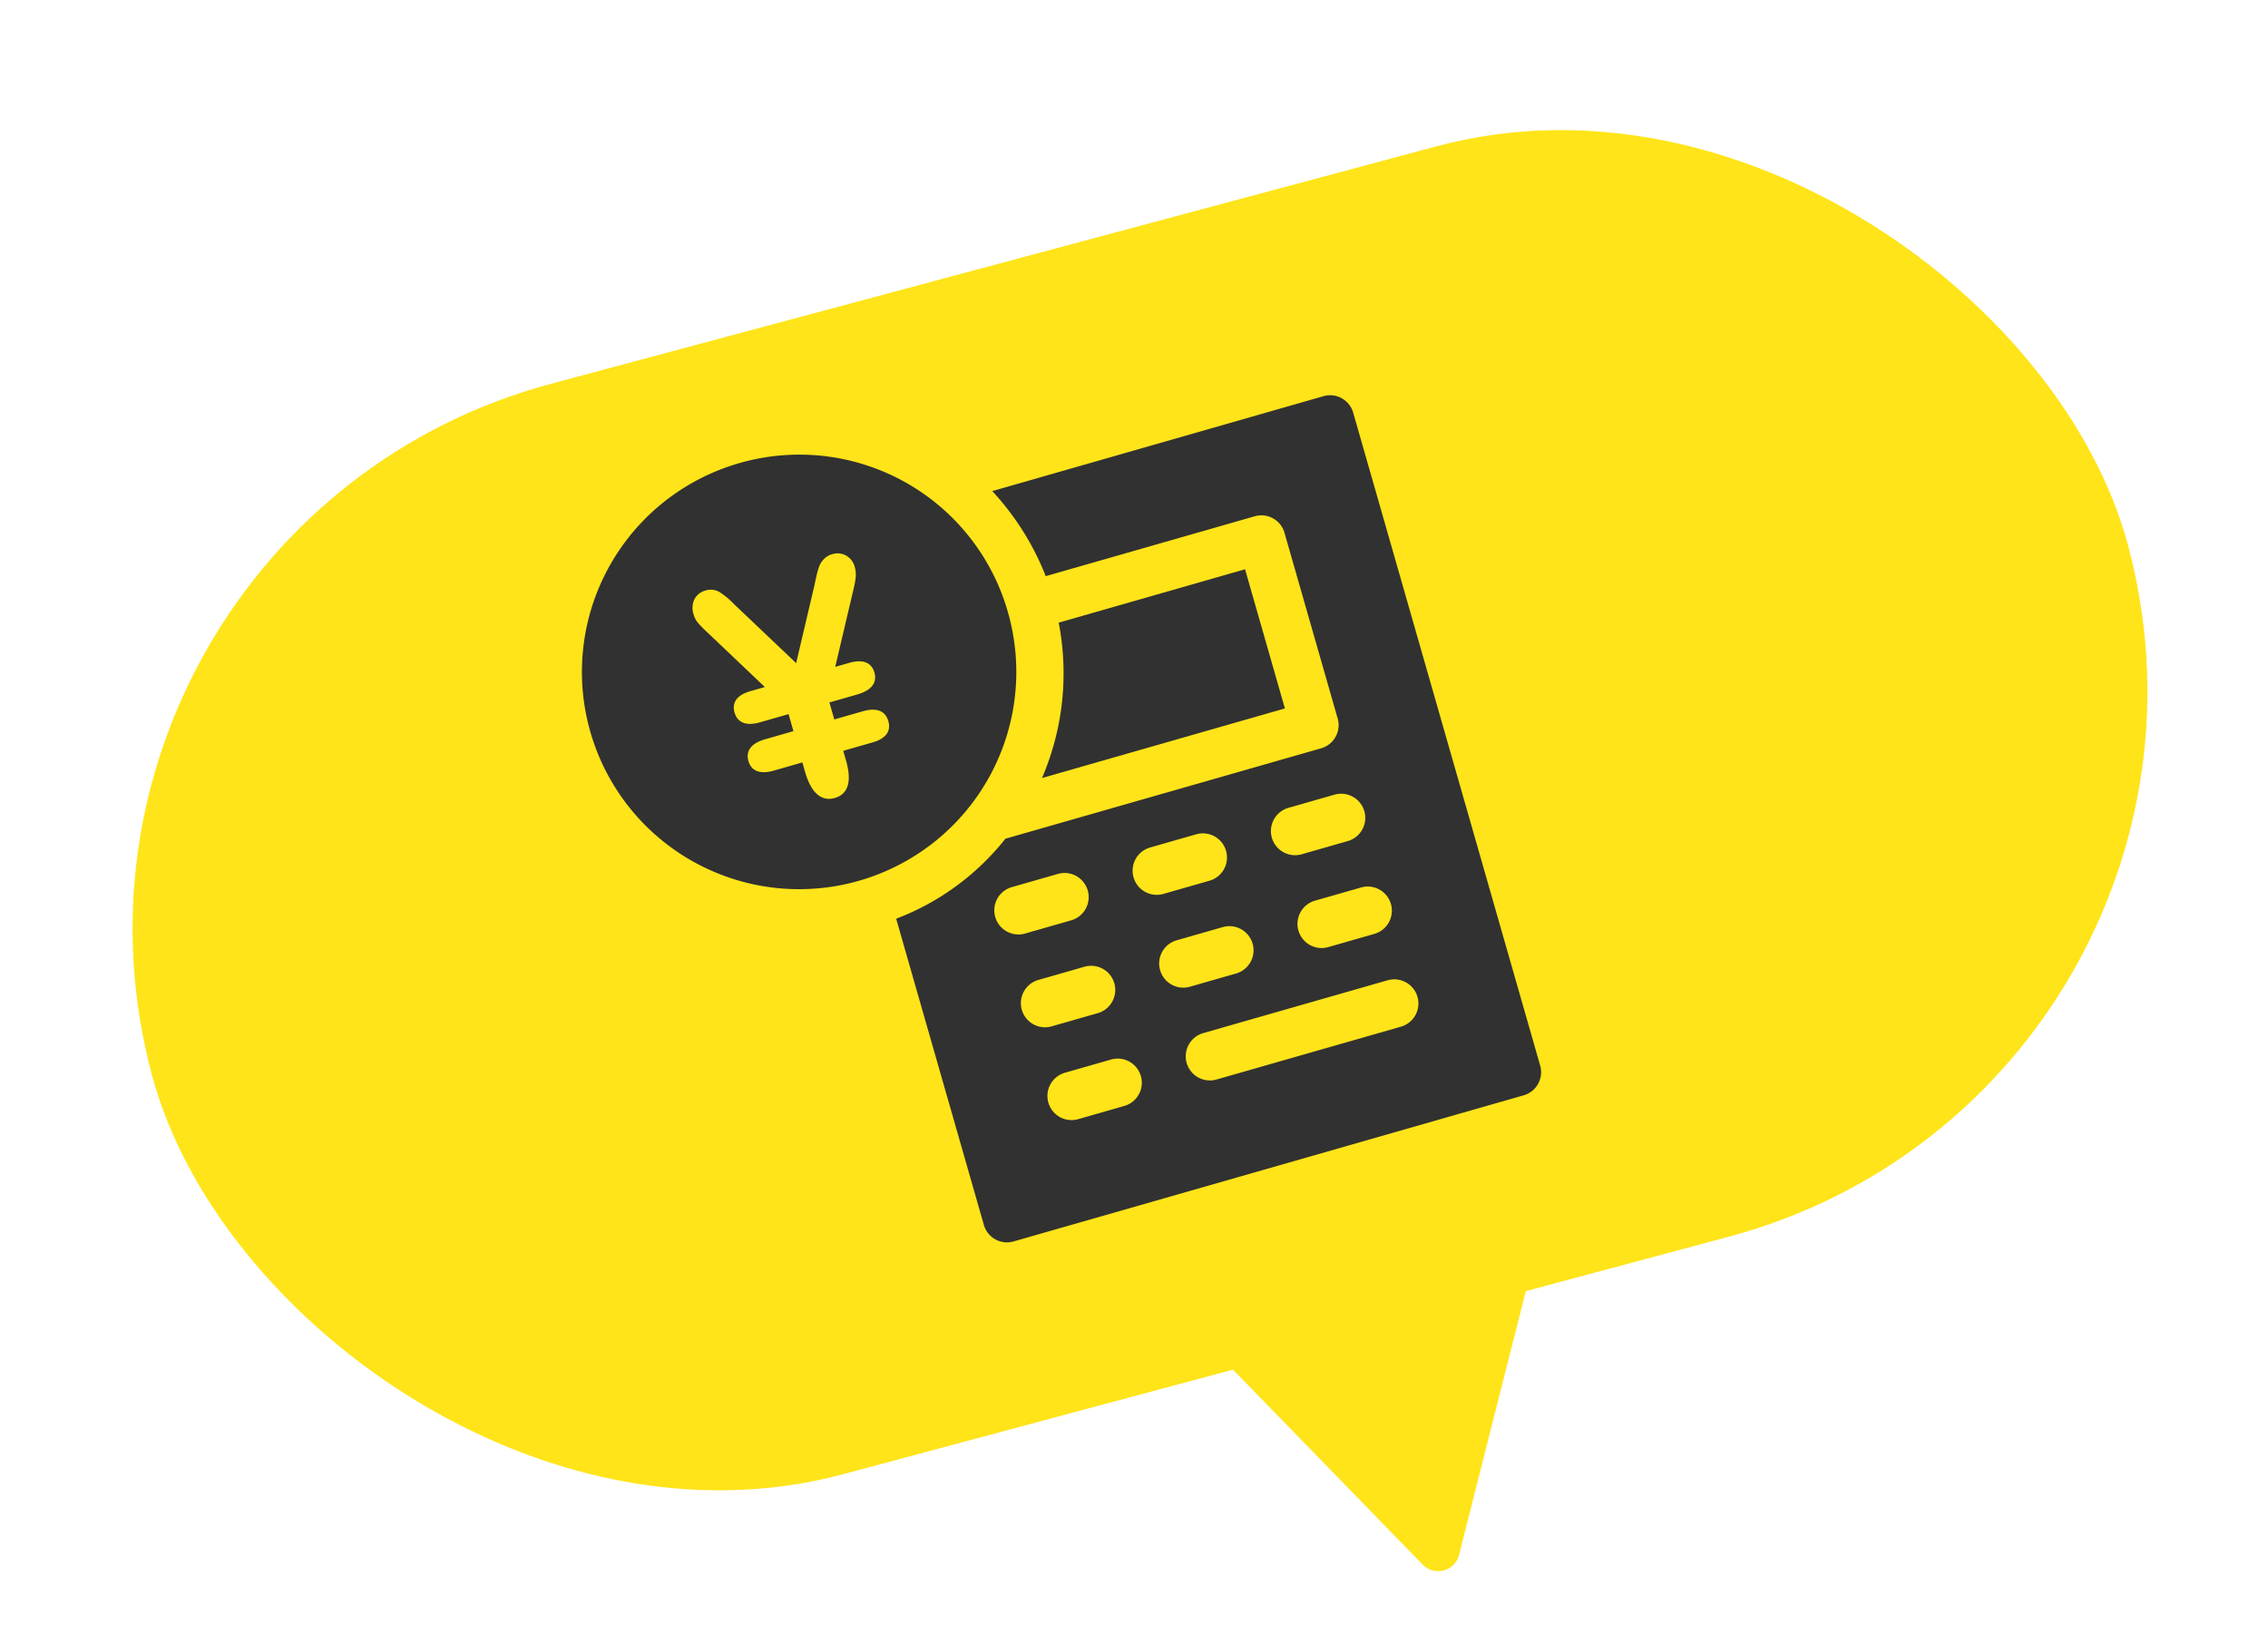
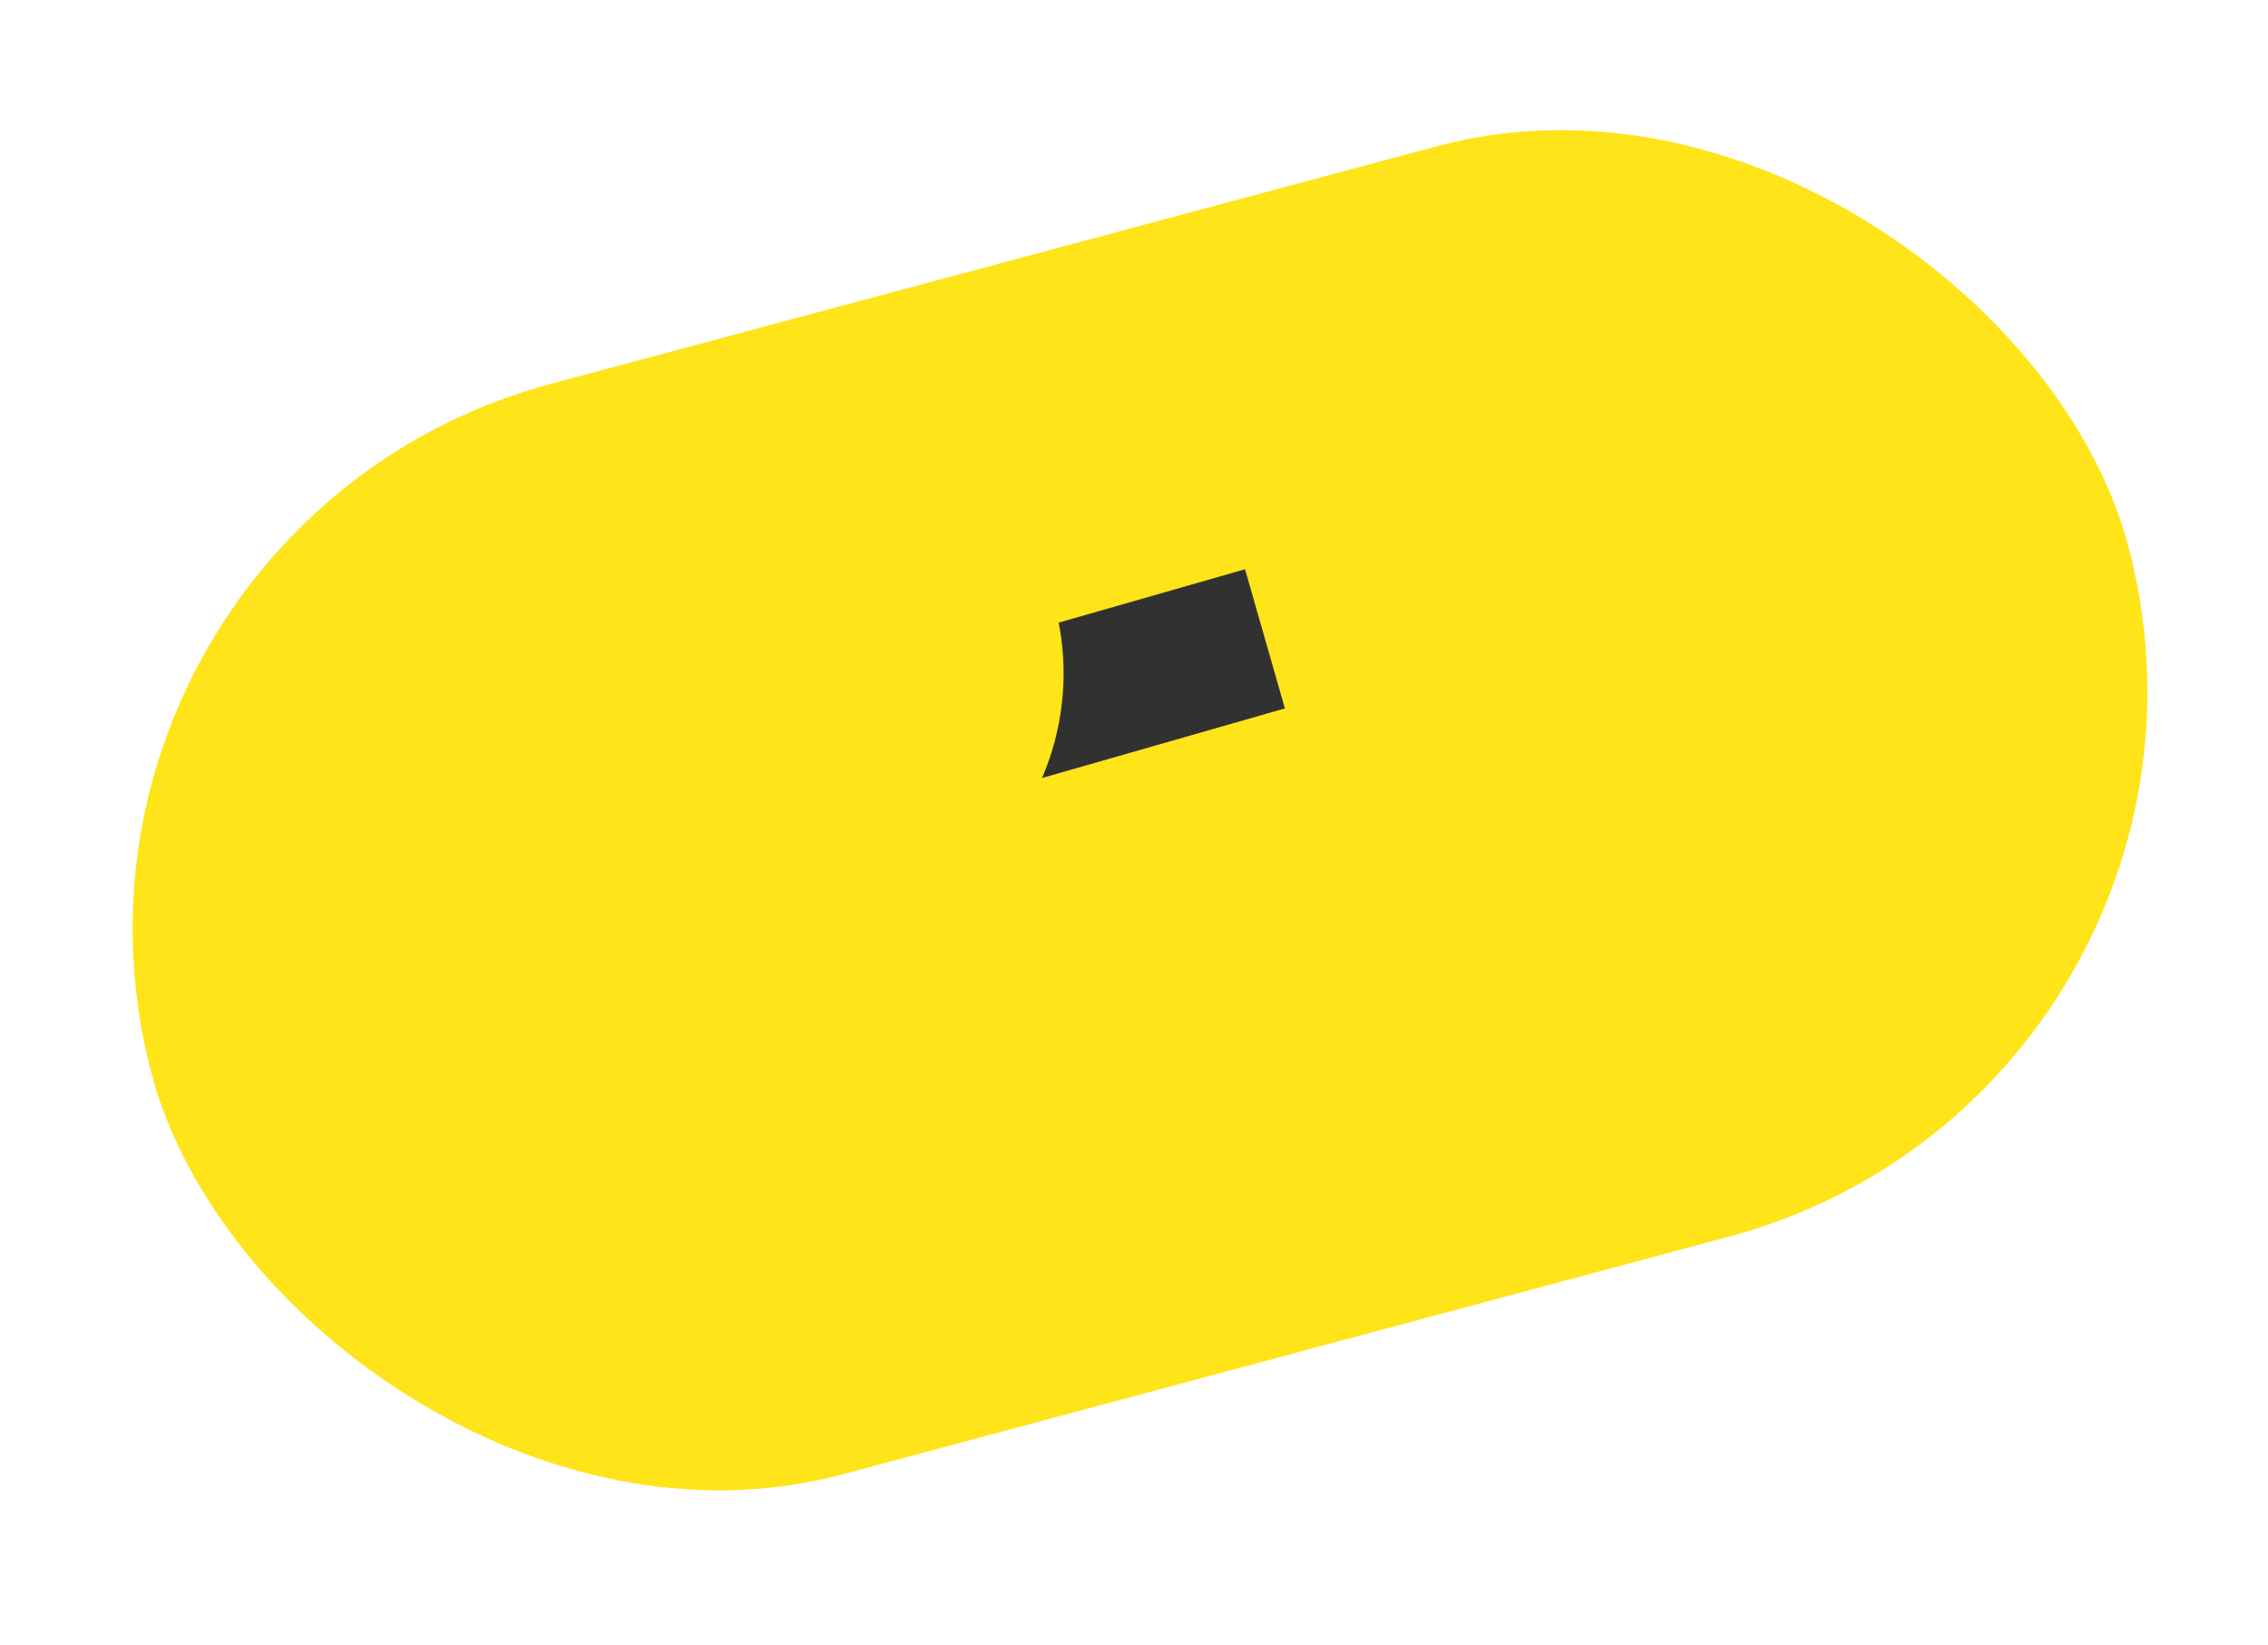
<svg xmlns="http://www.w3.org/2000/svg" width="105.328" height="76.378" viewBox="0 0 105.328 76.378">
  <g id="Group_3776" data-name="Group 3776" transform="matrix(0.966, -0.259, 0.259, 0.966, -749.868, -1141.477)">
    <rect id="Rectangle_232" data-name="Rectangle 232" width="95" height="52.412" rx="26.206" transform="translate(422.517 1320.412)" fill="#ffe419" />
-     <path id="Polygon_3" data-name="Polygon 3" d="M8.627,1.562a1,1,0,0,1,1.746,0l7.8,13.95A1,1,0,0,1,17.3,17H1.7a1,1,0,0,1-.873-1.488Z" transform="translate(484 1385.412) rotate(180)" fill="#ffe419" />
    <g id="Budget_1_" transform="matrix(1, -0.017, 0.017, 1, 446.265, 1326.404)">
-       <path id="Path_633" data-name="Path 633" d="M10.02,0A10.084,10.084,0,1,0,20.038,10.081,10.065,10.065,0,0,0,10.02,0Z" transform="translate(0 0)" fill="#313131" />
      <g id="Group_794" data-name="Group 794" transform="translate(11.132 4.48)">
-         <path id="Path_634" data-name="Path 634" d="M25.754,0l-16,0a12.547,12.547,0,0,1,1.3,4.481H21.152A1.116,1.116,0,0,1,22.265,5.6v8.963a1.116,1.116,0,0,1-1.113,1.12l-15.254,0A11.849,11.849,0,0,1,0,17.857L0,32.64a1.116,1.116,0,0,0,1.113,1.12l24.641,0a1.117,1.117,0,0,0,1.113-1.121l0-31.52A1.116,1.116,0,0,0,25.754,0ZM12.244,17.925h2.227a1.12,1.12,0,0,1,0,2.241H12.244a1.12,1.12,0,0,1,0-2.241Zm0,4.481H14.47a1.12,1.12,0,0,1,0,2.241H12.243a1.12,1.12,0,0,1,0-2.241ZM7.79,29.129H5.563a1.12,1.12,0,0,1,0-2.241H7.79a1.12,1.12,0,0,1,0,2.241Zm0-4.481H5.564a1.12,1.12,0,0,1,0-2.241H7.791a1.12,1.12,0,0,1,0,2.241Zm0-4.482H5.564a1.12,1.12,0,0,1,0-2.241H7.791a1.12,1.12,0,0,1,0,2.241Zm13.358,8.962H12.243a1.12,1.12,0,0,1,0-2.241h8.906a1.12,1.12,0,0,1,0,2.241Zm0-4.481H18.923a1.12,1.12,0,0,1,0-2.241H21.15a1.12,1.12,0,0,1,0,2.241Zm0-4.482H18.924a1.12,1.12,0,0,1,0-2.241H21.15a1.12,1.12,0,0,1,0,2.241Z" fill="#313131" />
        <path id="Path_635" data-name="Path 635" d="M11.731,6.721V0h-9A12.3,12.3,0,0,1,0,6.722Z" transform="translate(8.307 6.721)" fill="#313131" />
      </g>
      <g id="yen-sign" transform="translate(6.079 5.353)">
        <path id="Path_3221" data-name="Path 3221" d="M1.5,7.4H2.965V6.378H1.5q-.926,0-.926-.663t.926-.65h.828L.378,1.752a5.419,5.419,0,0,1-.306-.565A.937.937,0,0,1,0,.813.838.838,0,0,1,.2.223.691.691,0,0,1,.737,0,.7.7,0,0,1,1.275.22a3.819,3.819,0,0,1,.478.706L3.858,4.5,5.742,1.13C5.811,1,5.886.86,5.963.717A3.37,3.37,0,0,1,6.191.349.916.916,0,0,1,6.469.1.755.755,0,0,1,6.864,0a.7.7,0,0,1,.531.215A.734.734,0,0,1,7.6.741a1.188,1.188,0,0,1-.083.452,4.263,4.263,0,0,1-.257.516L5.382,5.065H6.21q.918,0,.919.65t-.919.664H4.738V7.4H6.21q.918,0,.919.664t-.919.65H4.737v.564q0,1.435-.881,1.433T2.963,9.274V8.71H1.5c-.617,0-.926-.218-.926-.65S.881,7.4,1.5,7.4Z" fill="#ffe419" stroke="#ffe419" stroke-width="0.2" />
      </g>
    </g>
  </g>
</svg>